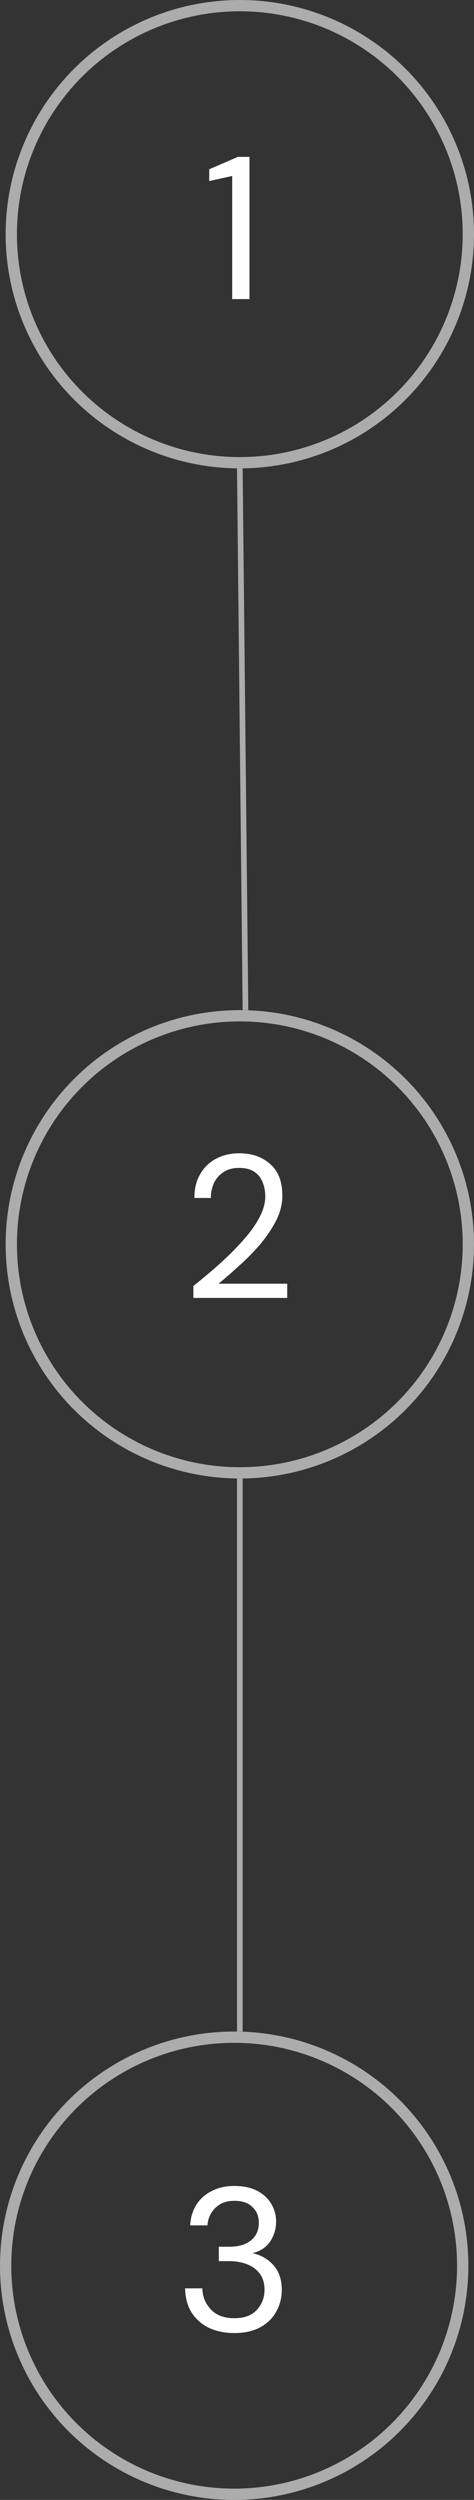
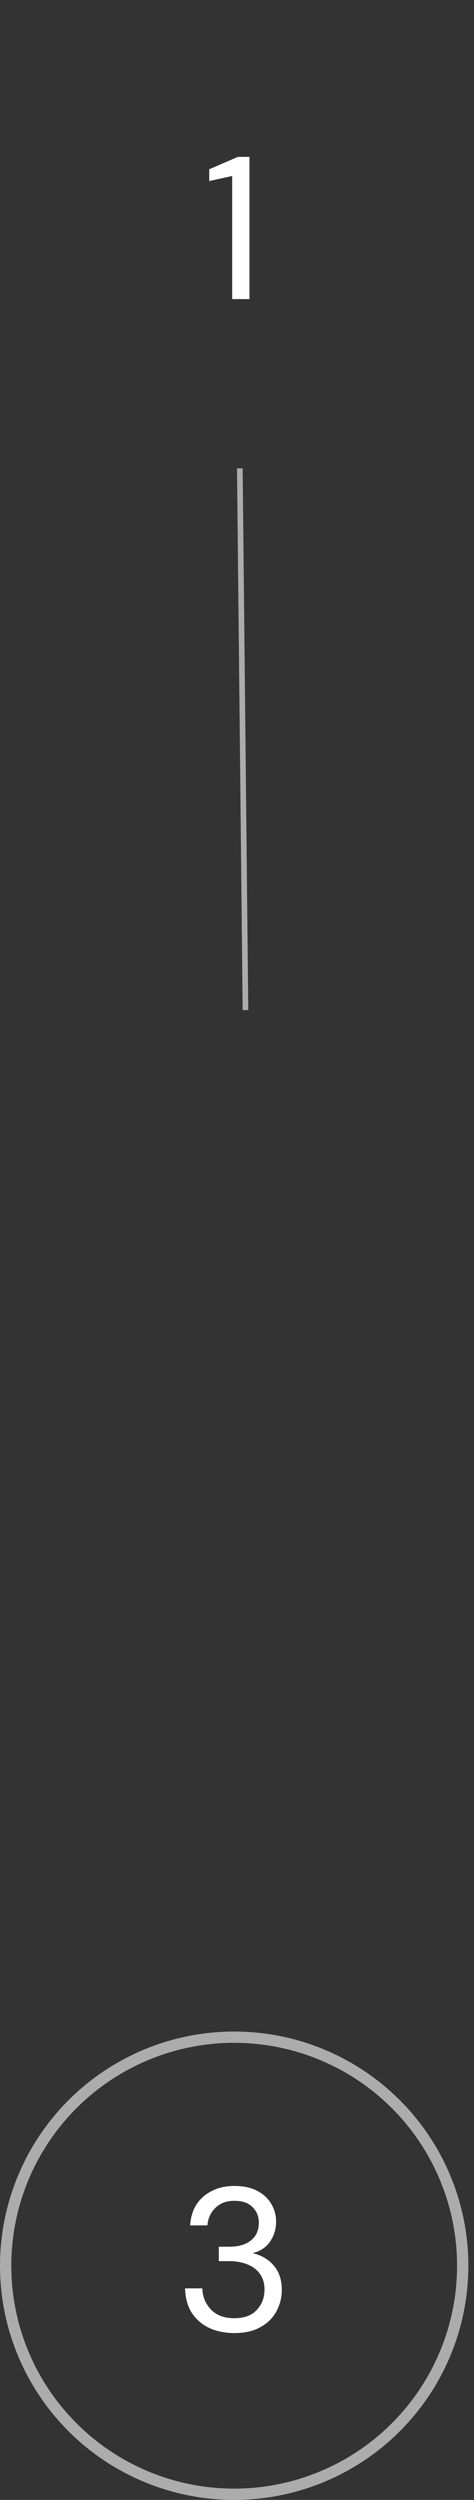
<svg xmlns="http://www.w3.org/2000/svg" width="84" height="443" viewBox="0 0 84 443" fill="none">
  <rect x="0" y="0" width="84" height="443" fill="#333333" stroke="none" />
  <path d="M41.148 53V31.184L37.08 32.084V29.996L42.156 27.8H44.208V53H41.148Z" fill="white" />
-   <path d="M34.268 230V227.876C35.972 226.532 37.58 225.176 39.092 223.808C40.628 222.416 41.984 221.048 43.16 219.704C44.36 218.36 45.296 217.04 45.968 215.744C46.664 214.448 47.012 213.2 47.012 212C47.012 211.112 46.856 210.284 46.544 209.516C46.256 208.748 45.776 208.136 45.104 207.68C44.432 207.2 43.52 206.96 42.368 206.96C41.264 206.96 40.34 207.212 39.596 207.716C38.852 208.196 38.288 208.844 37.904 209.66C37.544 210.476 37.364 211.352 37.364 212.288H34.448C34.448 210.632 34.796 209.216 35.492 208.04C36.188 206.84 37.136 205.928 38.336 205.304C39.536 204.68 40.892 204.368 42.404 204.368C44.636 204.368 46.46 205.004 47.876 206.276C49.316 207.524 50.036 209.396 50.036 211.892C50.036 213.38 49.664 214.856 48.92 216.32C48.176 217.76 47.228 219.164 46.076 220.532C44.924 221.876 43.688 223.136 42.368 224.312C41.072 225.488 39.86 226.544 38.732 227.48H50.9V230H34.268Z" fill="white" />
  <path d="M41.512 413.432C39.904 413.432 38.452 413.144 37.156 412.568C35.86 411.968 34.816 411.08 34.024 409.904C33.256 408.728 32.848 407.264 32.8 405.512H35.86C35.884 406.952 36.388 408.2 37.372 409.256C38.356 410.288 39.736 410.804 41.512 410.804C43.288 410.804 44.62 410.312 45.508 409.328C46.42 408.344 46.876 407.156 46.876 405.764C46.876 404.588 46.588 403.628 46.012 402.884C45.46 402.14 44.704 401.588 43.744 401.228C42.808 400.868 41.776 400.688 40.648 400.688H38.776V398.132H40.648C42.28 398.132 43.552 397.76 44.464 397.016C45.4 396.272 45.868 395.228 45.868 393.884C45.868 392.756 45.496 391.832 44.752 391.112C44.032 390.368 42.952 389.996 41.512 389.996C40.12 389.996 39.004 390.416 38.164 391.256C37.324 392.072 36.856 393.104 36.76 394.352H33.7C33.772 392.984 34.132 391.772 34.78 390.716C35.452 389.66 36.364 388.844 37.516 388.268C38.668 387.668 40 387.368 41.512 387.368C43.144 387.368 44.5 387.656 45.58 388.232C46.684 388.808 47.512 389.576 48.064 390.536C48.64 391.496 48.928 392.552 48.928 393.704C48.928 394.976 48.58 396.14 47.884 397.196C47.188 398.228 46.144 398.924 44.752 399.284C46.24 399.596 47.476 400.304 48.46 401.408C49.444 402.512 49.936 403.964 49.936 405.764C49.936 407.156 49.612 408.44 48.964 409.616C48.34 410.768 47.404 411.692 46.156 412.388C44.908 413.084 43.36 413.432 41.512 413.432Z" fill="white" />
-   <circle cx="42.5" cy="41.5" r="40.5" stroke="#ACACAC" stroke-width="2" />
-   <circle cx="42.5" cy="220.5" r="40.5" stroke="#ACACAC" stroke-width="2" />
  <circle cx="41.5" cy="401.5" r="40.5" stroke="#ACACAC" stroke-width="2" />
  <line x1="42.5" y1="82.995" x2="43.5" y2="178.995" stroke="#ACACAC" />
-   <line x1="42.5" y1="262" x2="42.5" y2="360" stroke="#ACACAC" />
</svg>